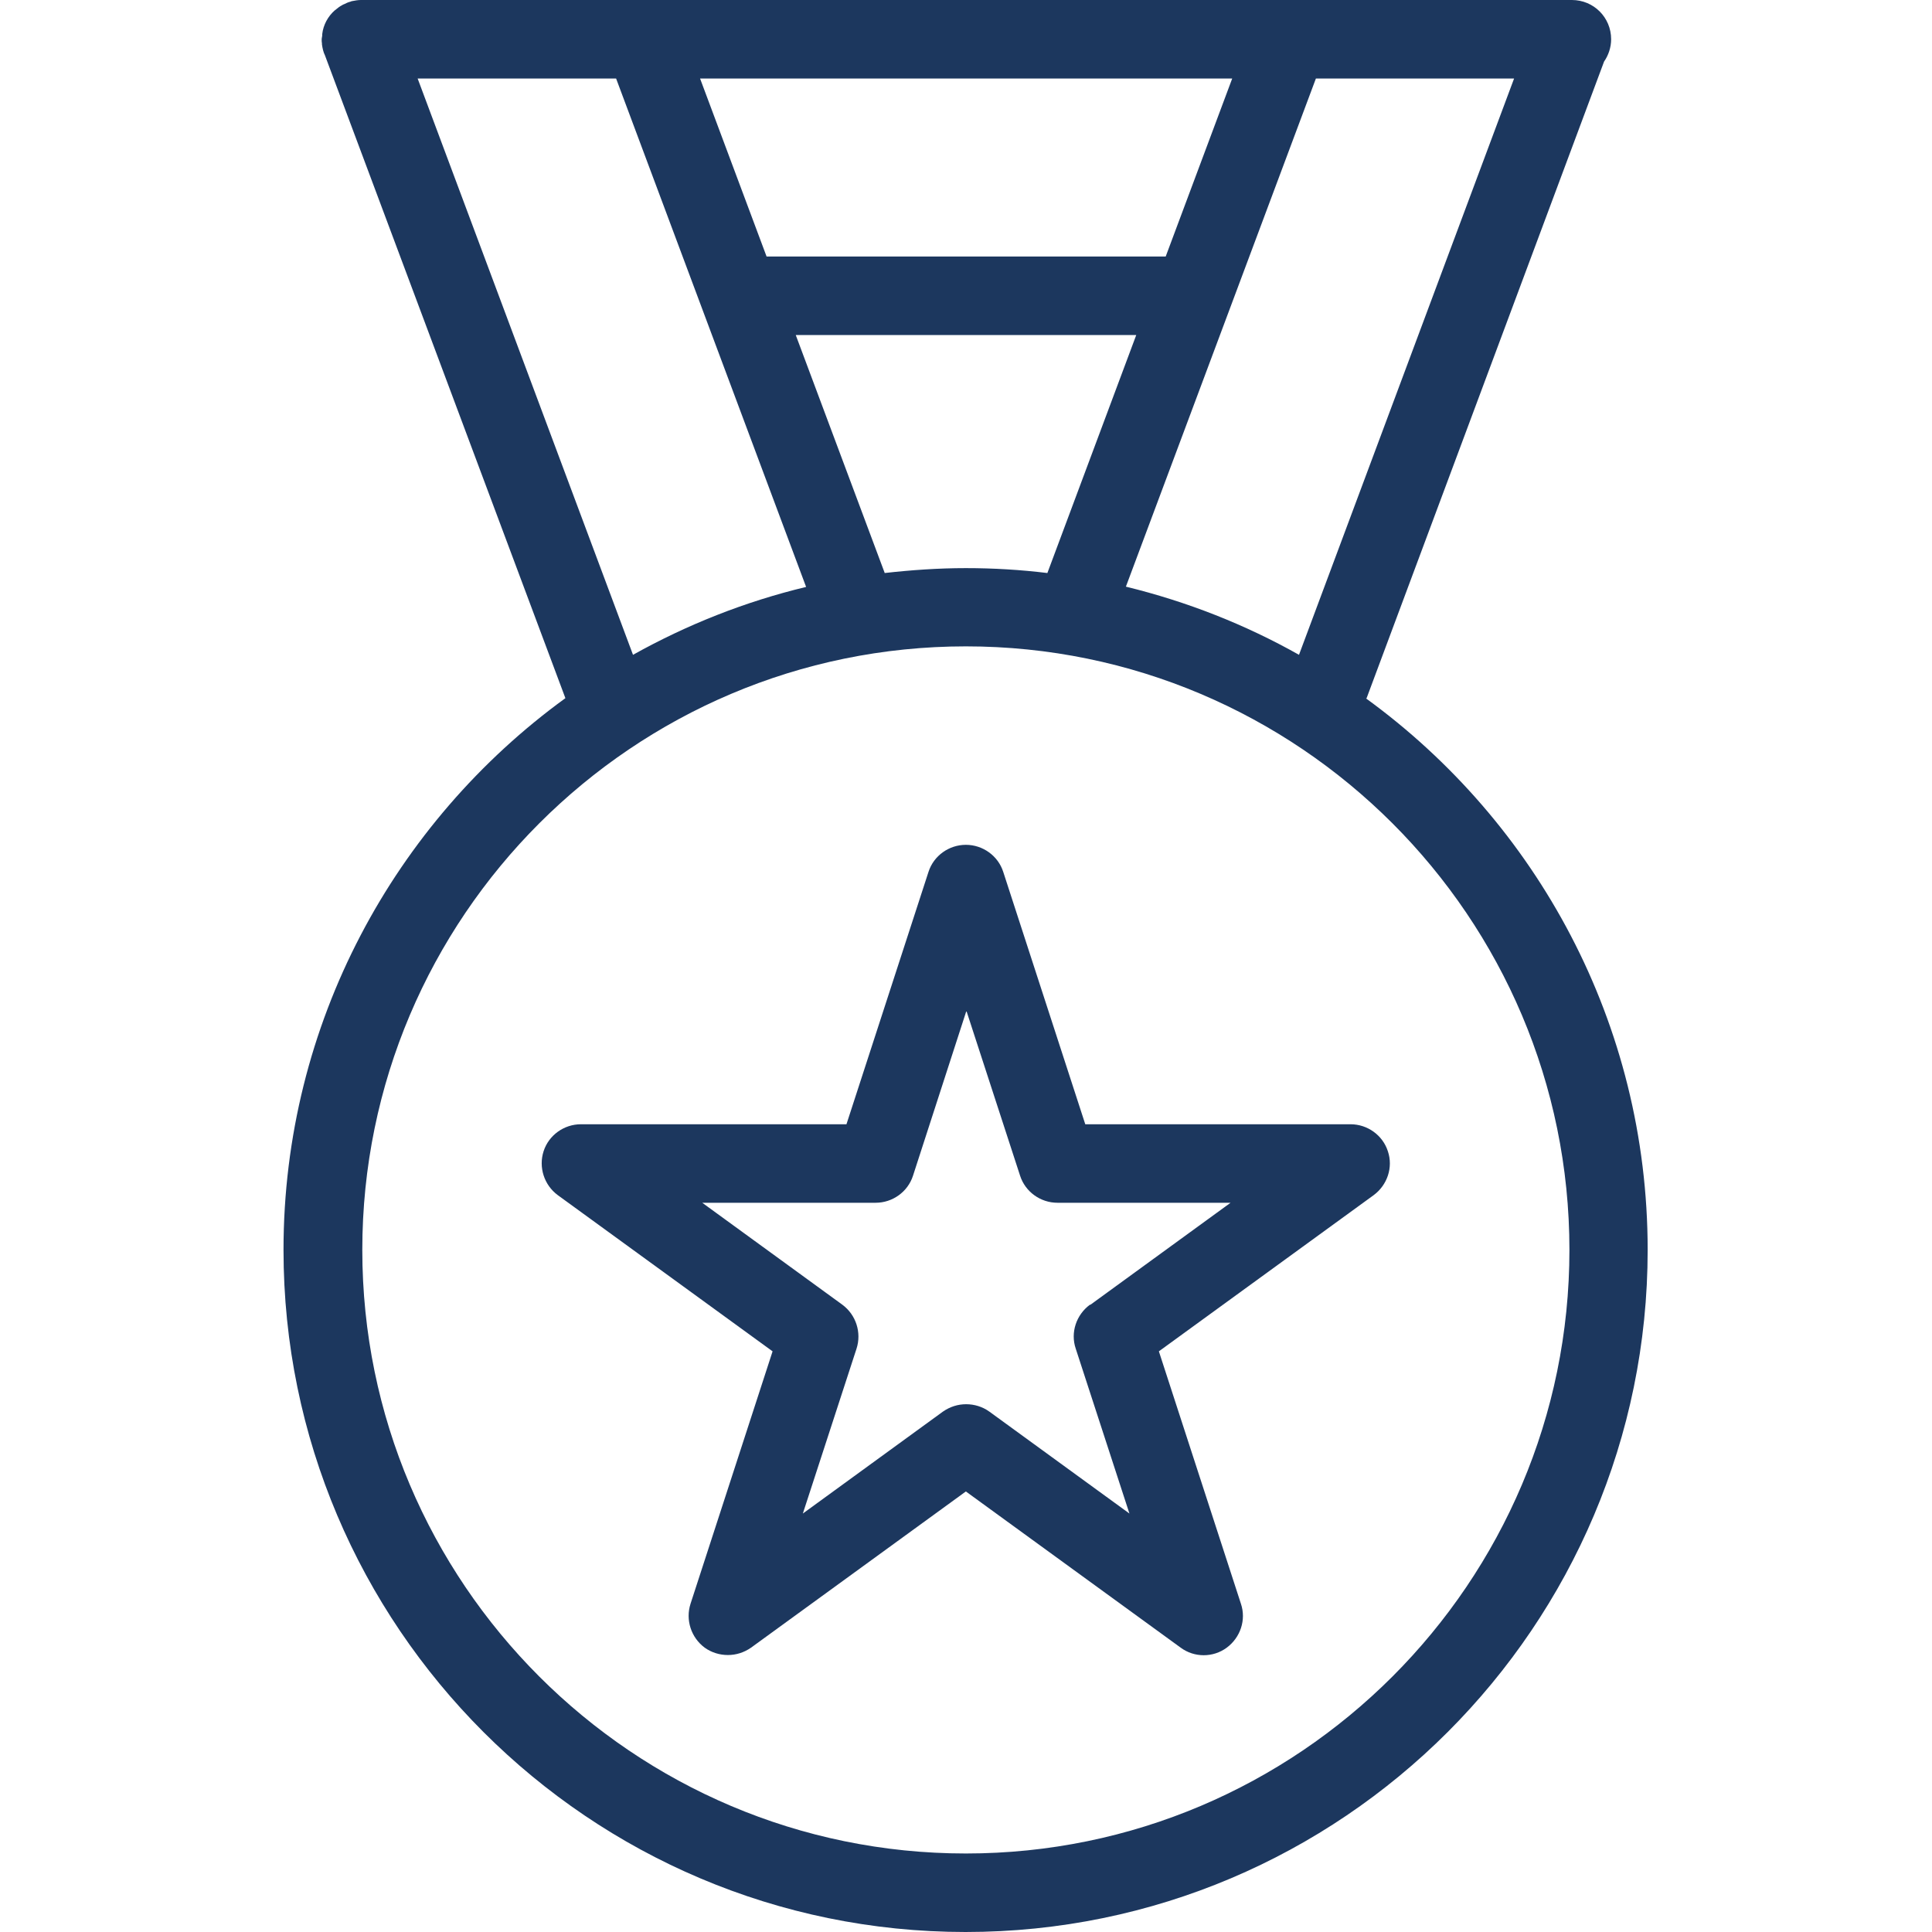
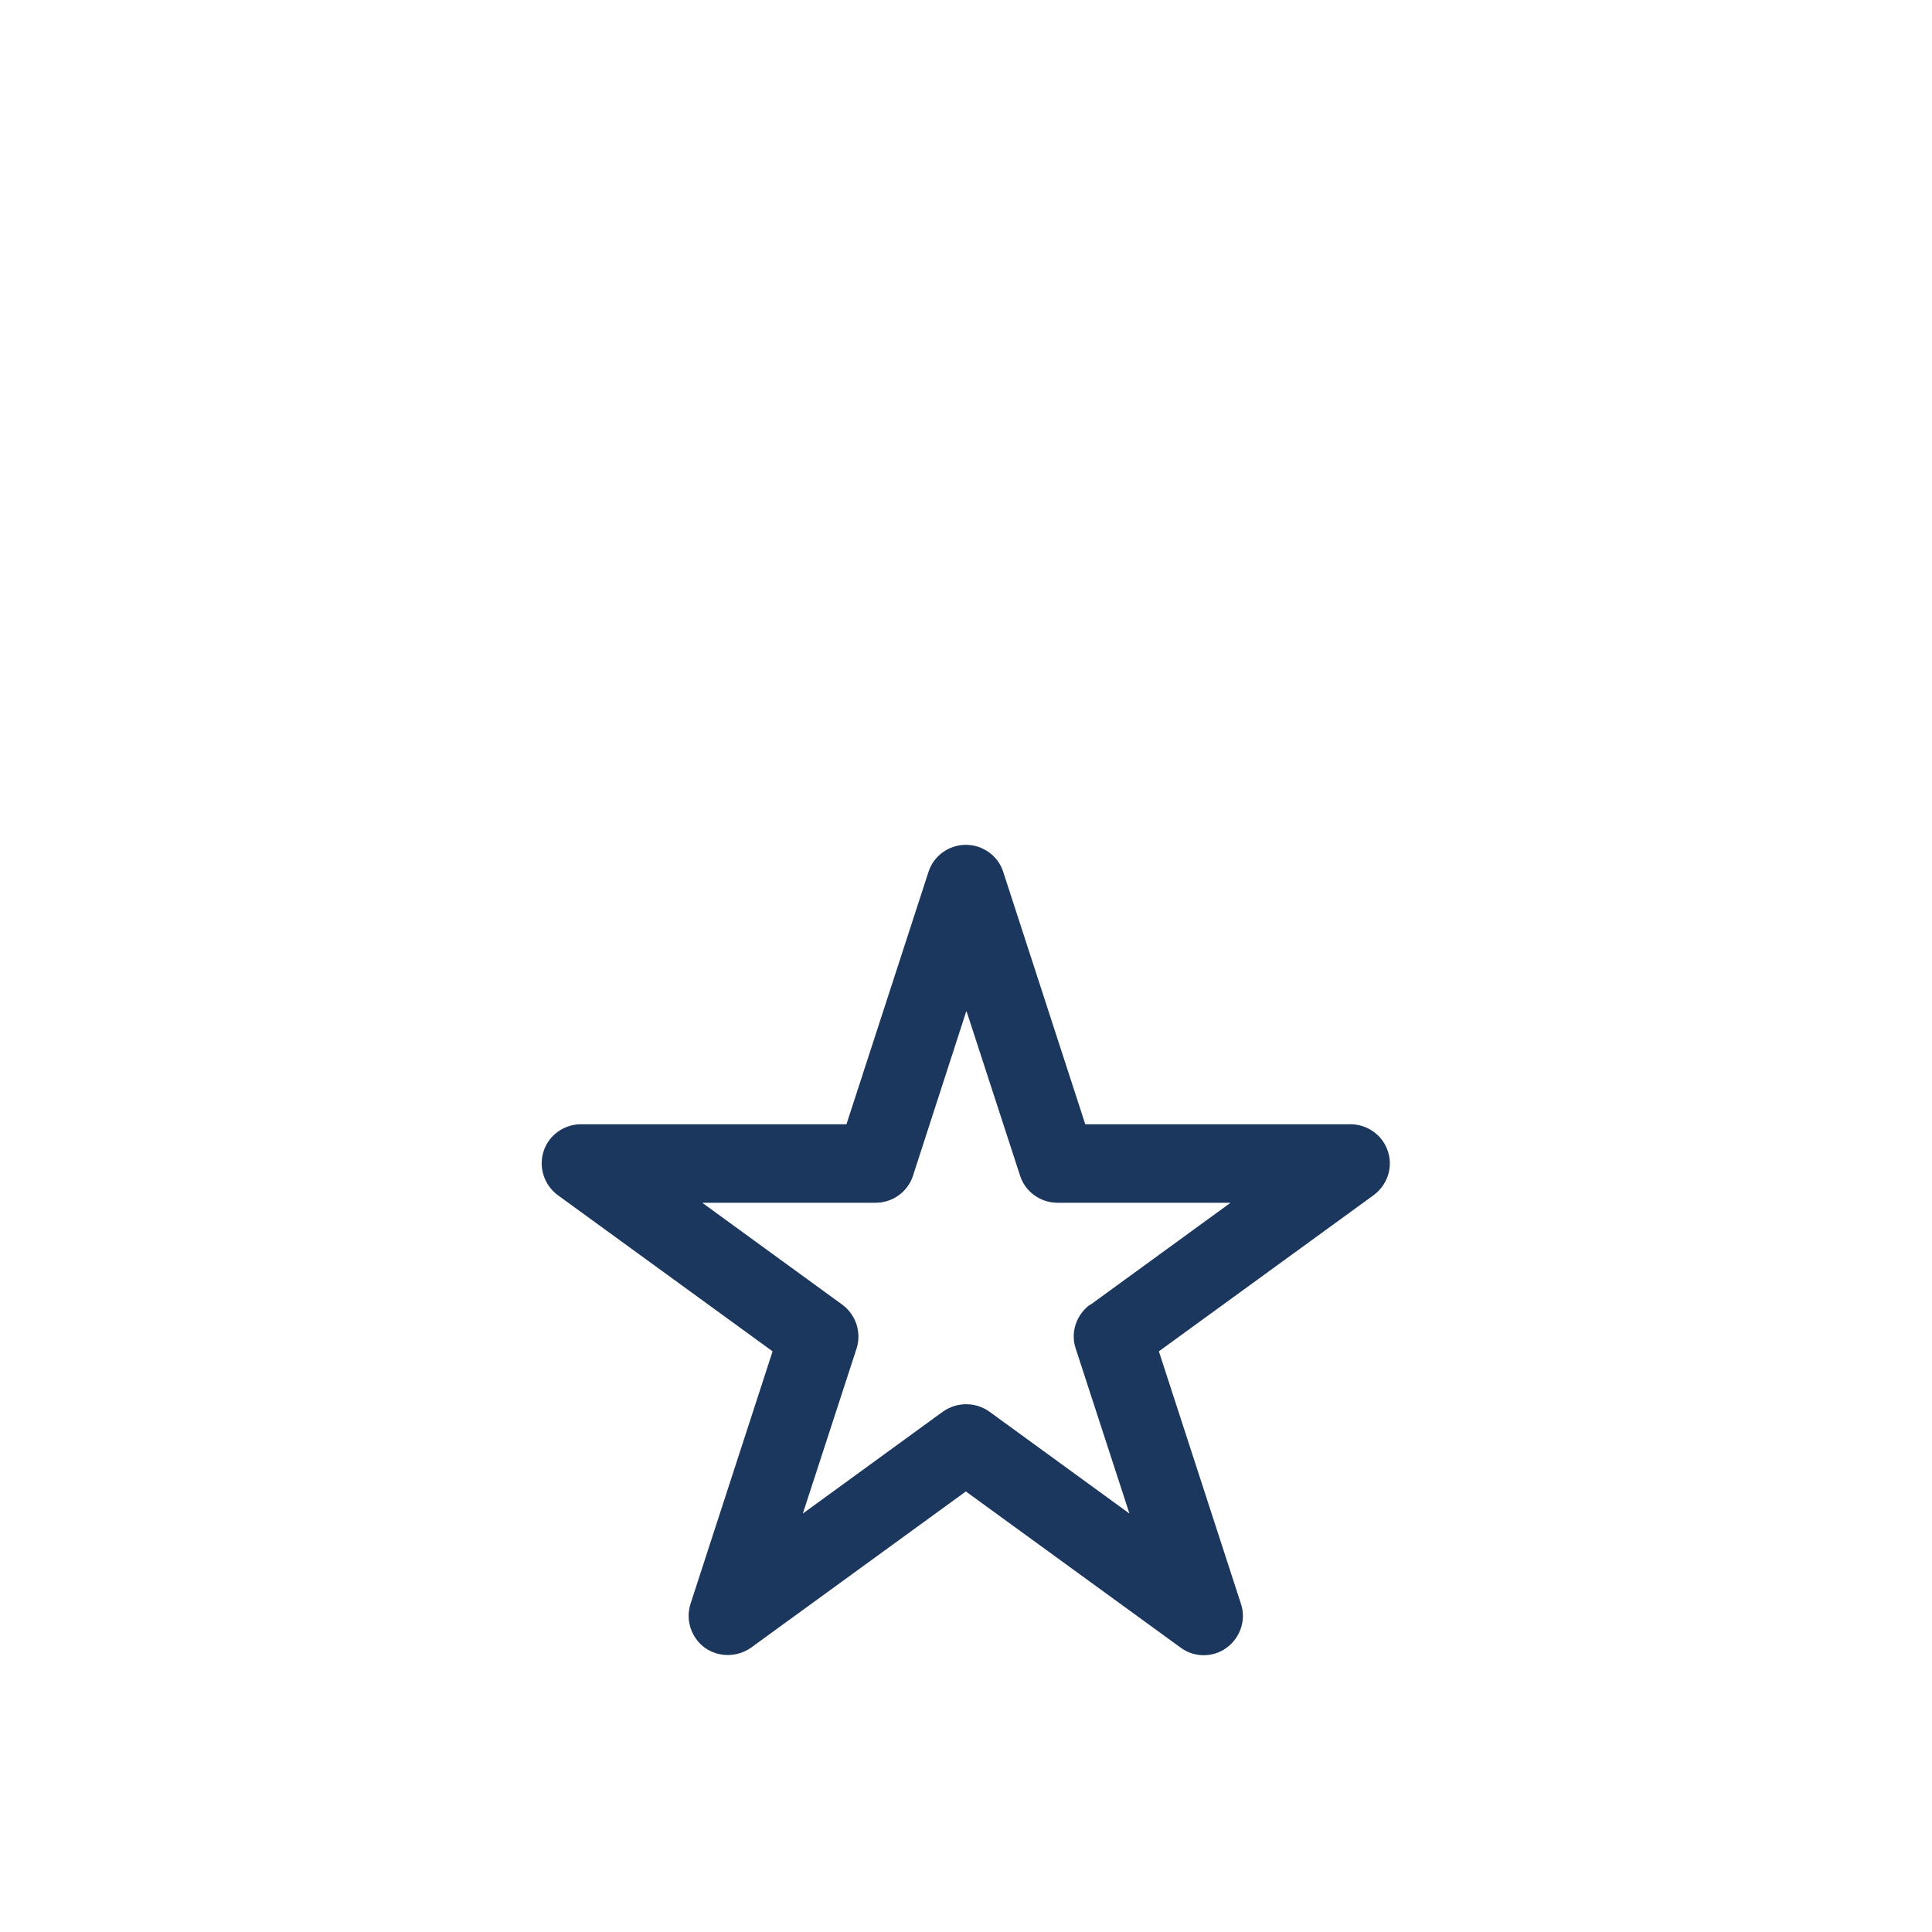
<svg xmlns="http://www.w3.org/2000/svg" id="Layer_1" viewBox="0 0 70.87 70.87">
  <defs>
    <style>.cls-1{fill:#1c375e;}</style>
  </defs>
-   <path class="cls-1" d="M50.13,25.61L58.84,2.26c.16-.23,.26-.52,.26-.82C59.1,.64,58.46,0,57.66,0H13.24C13.13,0,13.02,.02,12.92,.04c-.02,0-.04,.01-.06,.02-.09,.02-.17,.06-.25,.1-.02,0-.04,.02-.06,.03-.08,.04-.16,.1-.23,.16-.01,.01-.02,.02-.04,.03-.25,.22-.42,.53-.46,.87,0,.01,0,.02,0,.04,0,.05-.02,.1-.02,.16,0,.05,0,.1,.01,.14,0,.01,0,.03,0,.04,.02,.14,.05,.28,.11,.4l8.82,23.58c-6.26,4.55-10.34,11.93-10.34,20.24,0,13.8,11.22,25.02,25.02,25.02s25.02-11.22,25.02-25.02c0-8.31-4.07-15.68-10.33-20.23ZM55.54,2.88l-7.89,21.14c-1.97-1.11-4.1-1.95-6.35-2.5L48.27,2.88h7.27Zm-23.09,18.13l-3.26-8.72h12.49l-3.26,8.73c-.98-.12-1.98-.18-2.99-.18s-2,.07-2.98,.18Zm10.31-11.6h-14.64l-2.44-6.53h19.52l-2.44,6.53ZM15.32,2.88h7.28l6.97,18.65c-2.25,.54-4.38,1.39-6.35,2.49L15.32,2.88Zm20.11,65.11c-12.21,0-22.14-9.93-22.14-22.14s9.93-22.14,22.14-22.14,22.14,9.93,22.14,22.14-9.93,22.14-22.14,22.14Z" />
  <path class="cls-1" d="M49.55,41.24h-9.74l-3.01-9.26c-.19-.59-.75-.99-1.37-.99h0c-.62,0-1.18,.4-1.37,.99l-3.01,9.26h-9.74c-.62,0-1.18,.4-1.37,.99-.19,.59,.02,1.24,.52,1.61l7.88,5.73-3.01,9.26c-.19,.59,.02,1.24,.52,1.61,.25,.18,.55,.27,.85,.27s.59-.09,.85-.27l7.88-5.73,7.88,5.73c.5,.37,1.19,.37,1.69,0,.5-.37,.72-1.02,.52-1.61l-3.01-9.26,7.88-5.73c.5-.37,.72-1.02,.52-1.61-.19-.59-.75-.99-1.37-.99Zm-9.57,6.62c-.5,.37-.72,1.02-.52,1.61l1.97,6.05-5.14-3.74c-.25-.18-.55-.27-.85-.27s-.59,.09-.85,.27l-5.14,3.74,1.97-6.05c.19-.59-.02-1.24-.52-1.61l-5.14-3.74h6.36c.62,0,1.18-.4,1.37-.99l1.96-6.05,1.97,6.05c.19,.59,.75,.99,1.37,.99h6.35l-5.14,3.74Z" />
</svg>